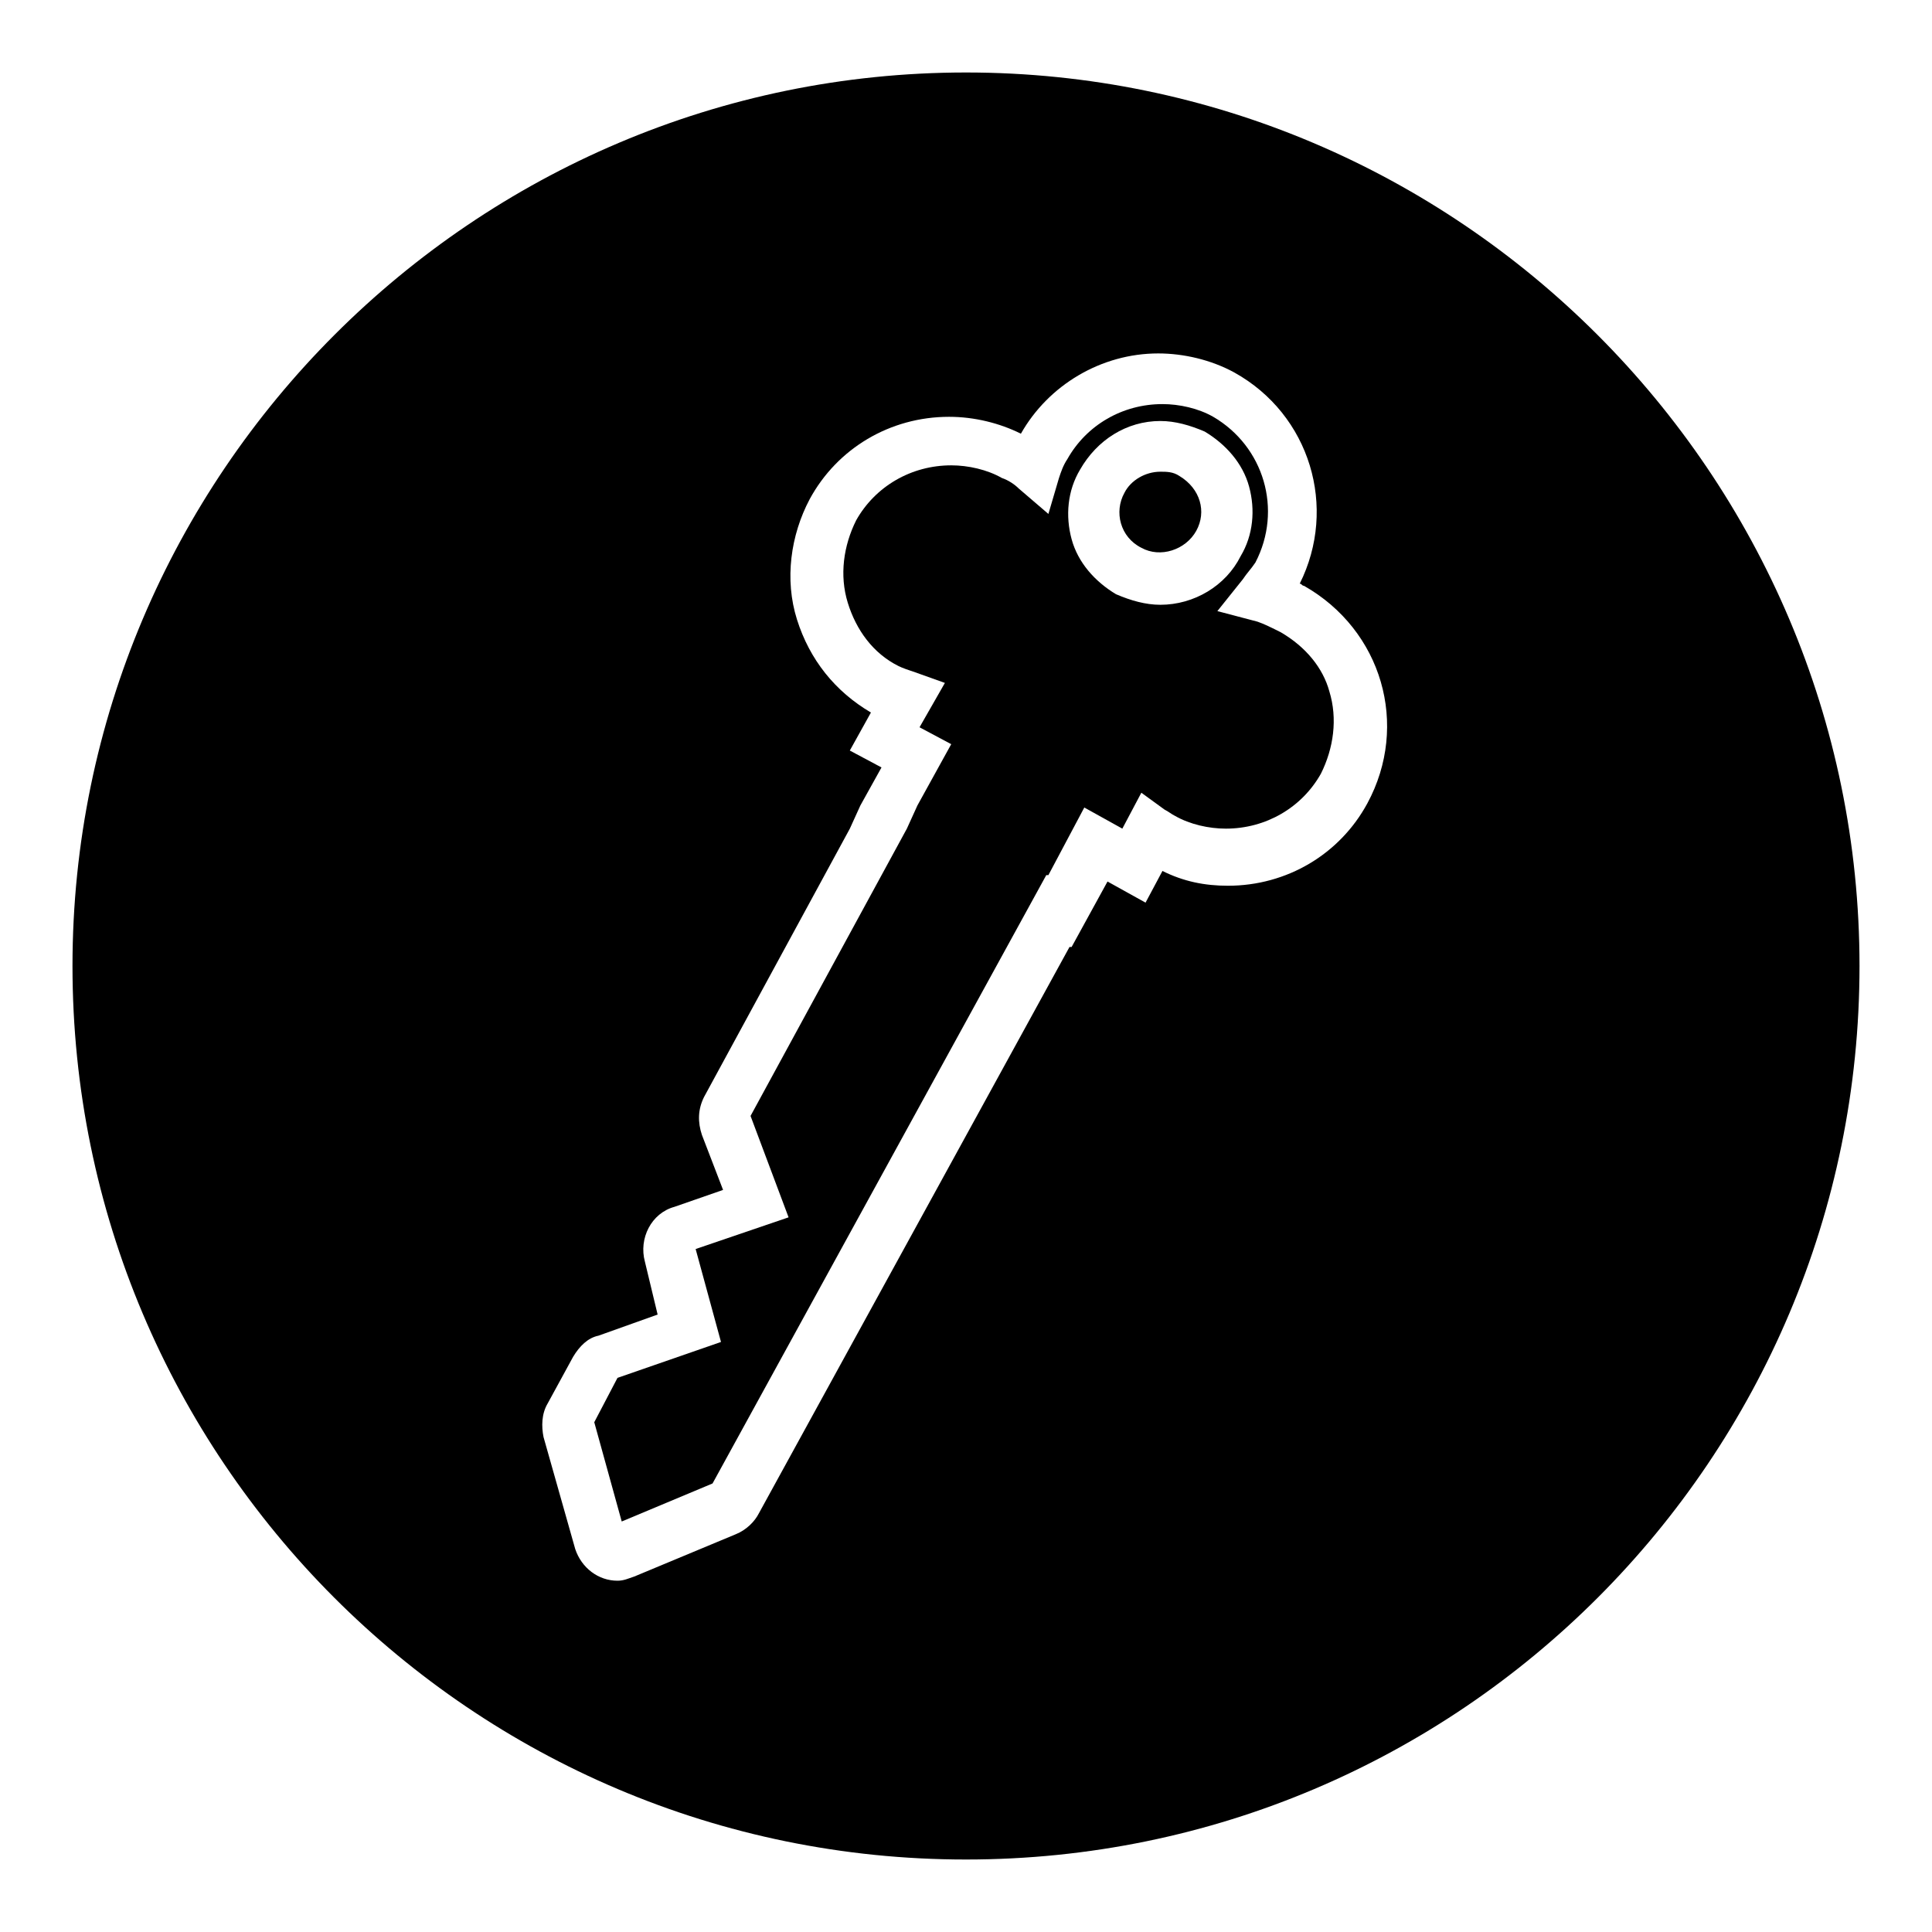
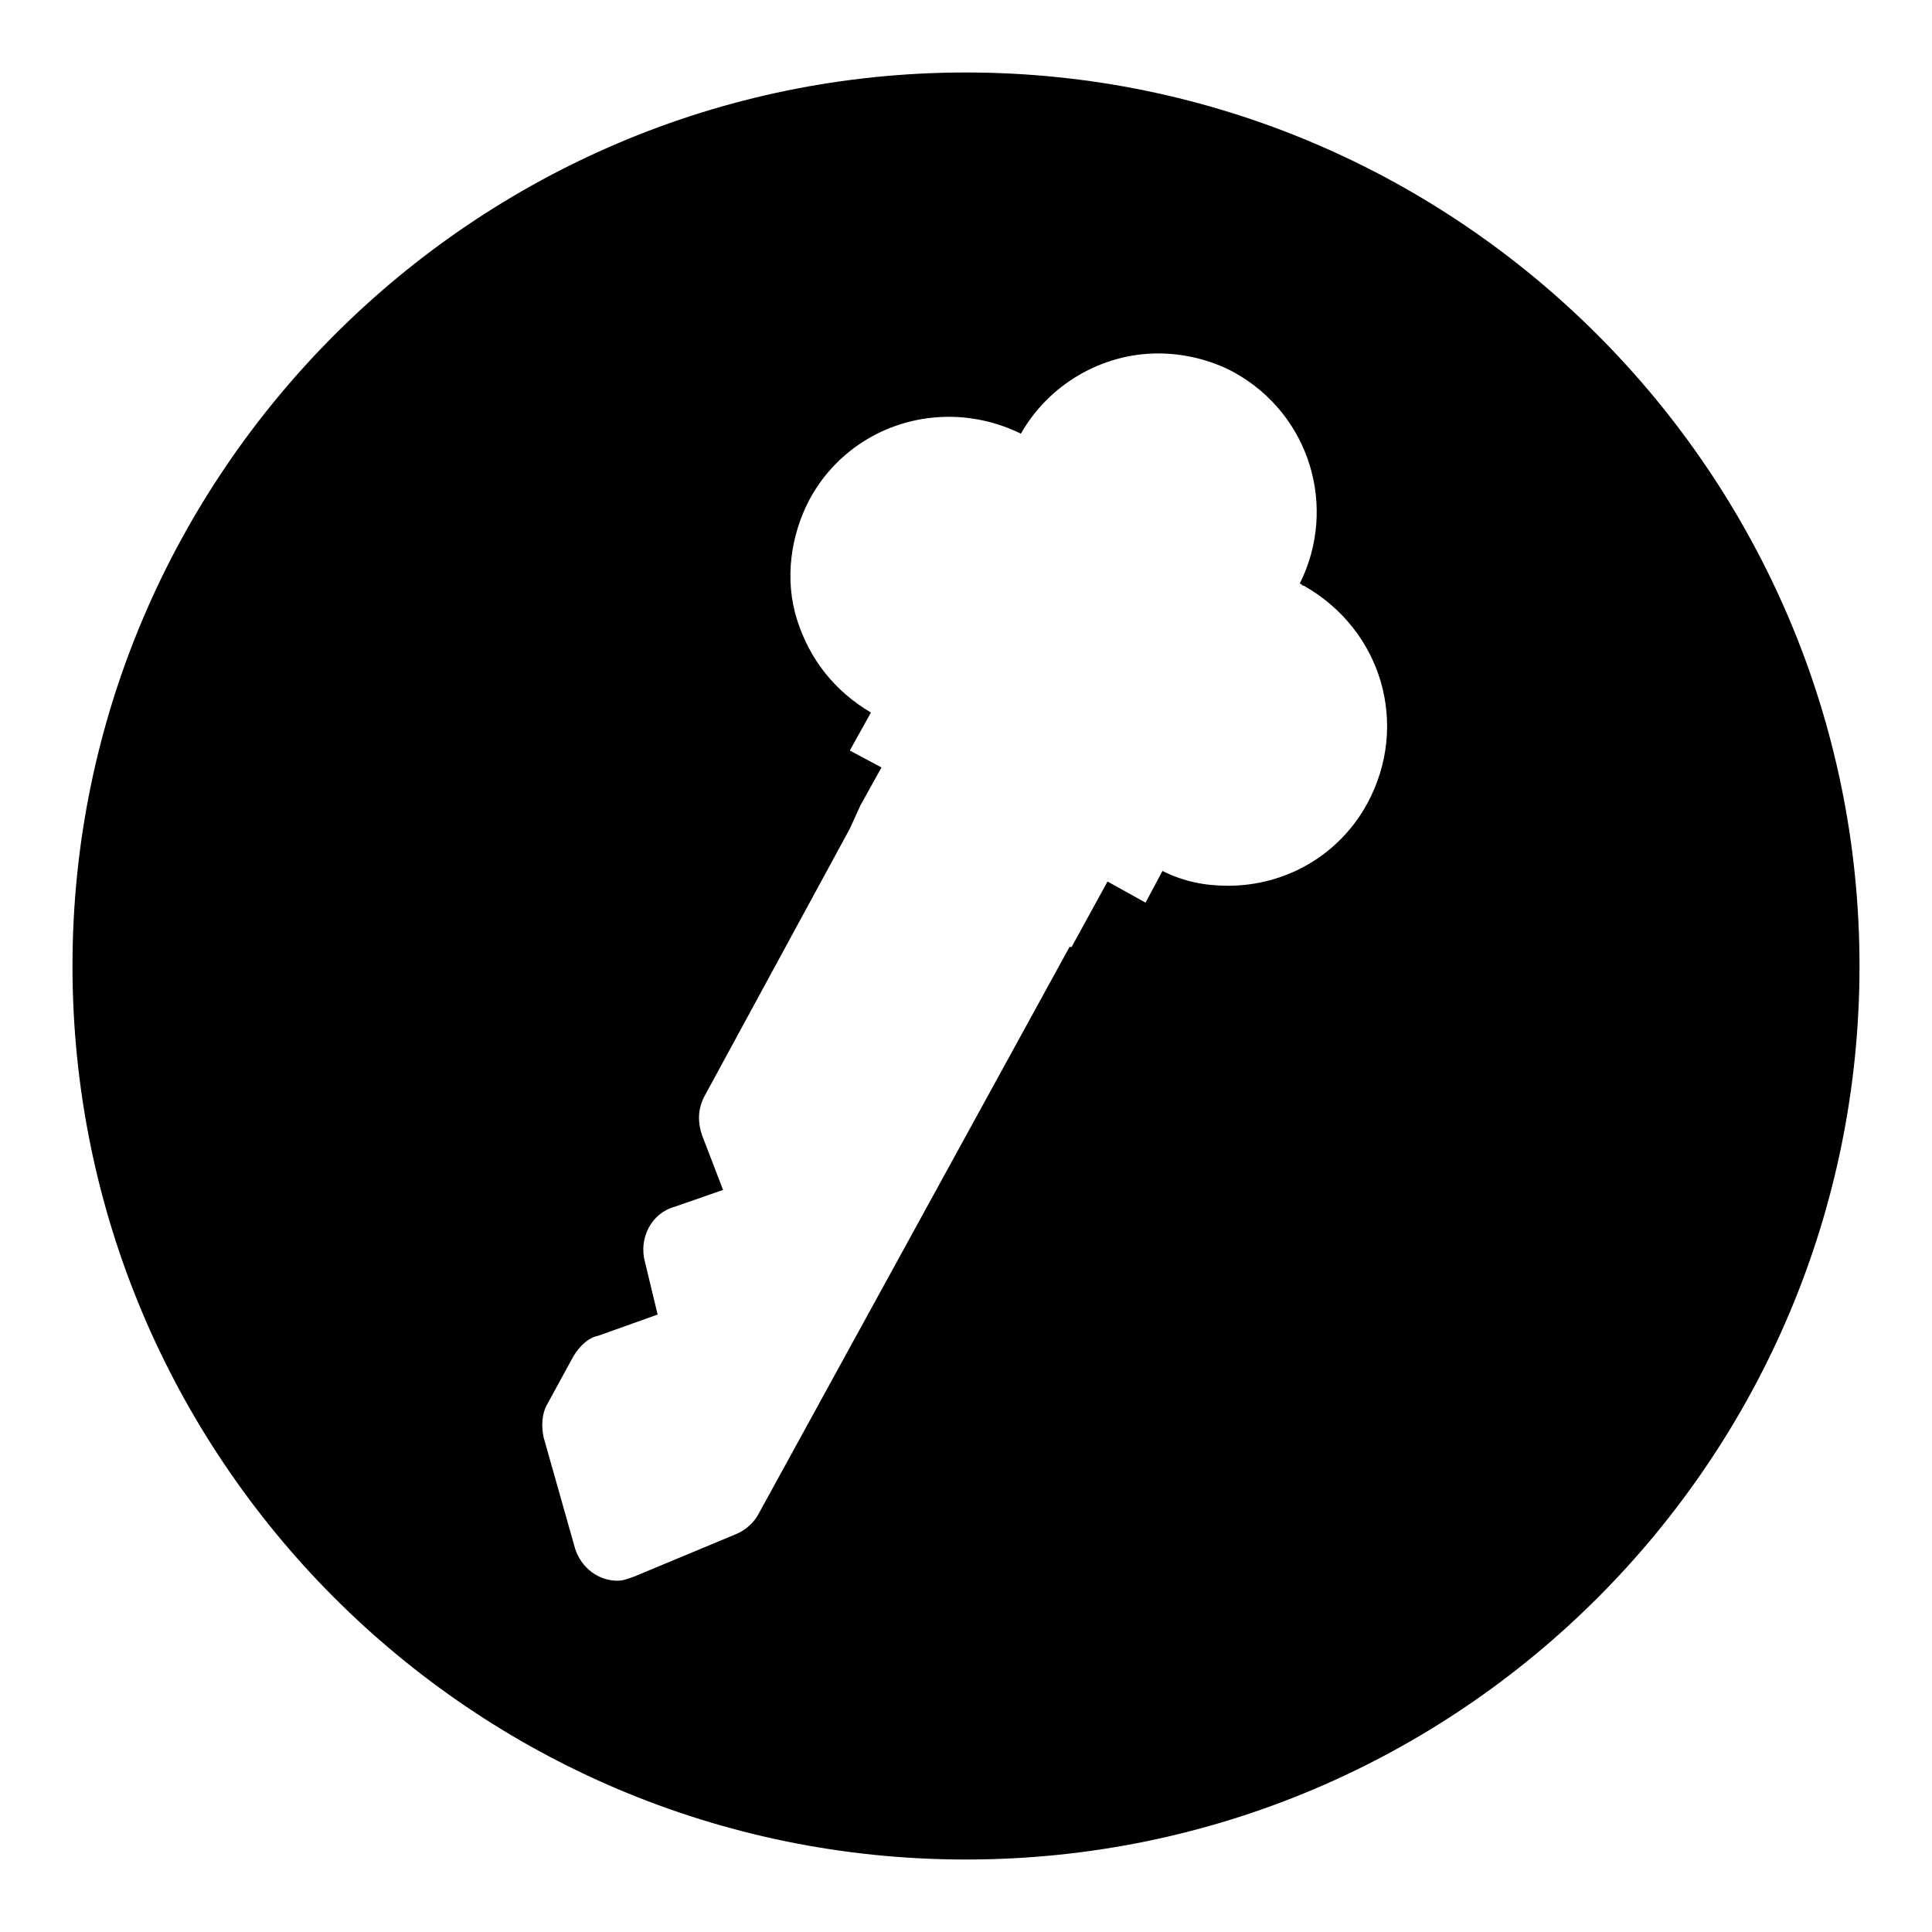
<svg xmlns="http://www.w3.org/2000/svg" fill="#000000" width="800px" height="800px" version="1.1" viewBox="144 144 512 512">
  <g>
-     <path d="m483.41 311.55c-2.238-1.121-4.477-2.238-6.156-2.801l-10.637-2.801 6.719-8.398c1.121-1.68 2.238-2.801 3.359-4.477 7.277-13.996 2.238-30.789-11.195-38.625-3.918-2.238-8.957-3.359-13.434-3.359-10.637 0-20.152 5.598-25.191 14.555-1.121 1.68-1.68 3.359-2.238 5.039l-2.801 9.516-7.836-6.719c-1.121-1.121-2.801-2.238-4.477-2.801-3.918-2.238-8.957-3.359-13.434-3.359-10.637 0-20.152 5.598-25.191 14.555-3.359 6.719-4.477 14.555-2.238 21.832 2.238 7.277 6.719 13.434 13.434 16.793 1.121 0.559 2.801 1.121 4.477 1.68l7.836 2.801-6.719 11.754 8.398 4.477-8.957 16.234-2.801 6.156-41.426 76.133 10.078 26.871-24.629 8.398 6.719 24.629-27.43 9.516-6.156 11.754 7.277 26.309 24.07-10.078 88.445-161.22h0.559l9.516-17.914 10.078 5.598 5.039-9.516 6.156 4.477c1.121 0.559 1.68 1.121 2.801 1.68 3.918 2.238 8.957 3.359 13.434 3.359 10.637 0 20.152-5.598 25.191-14.555 3.359-6.719 4.477-14.555 2.238-21.832-1.684-6.144-6.16-11.742-12.879-15.66zm-31.906-7.277c-3.918 0-7.836-1.121-11.754-2.801-5.598-3.359-10.078-8.398-11.754-14.555-1.68-6.156-1.121-12.875 2.238-18.473 4.477-7.836 12.316-12.875 21.273-12.875 3.918 0 7.836 1.121 11.754 2.801 5.598 3.359 10.078 8.398 11.754 14.555 1.68 6.156 1.121 12.875-2.238 18.473-3.922 7.84-12.316 12.875-21.273 12.875z" />
-     <path d="m456.54 270.13c-1.68-1.121-3.359-1.121-5.039-1.121-3.918 0-7.836 2.238-9.516 5.598-2.801 5.039-1.121 11.754 4.477 14.555 5.039 2.801 11.754 0.559 14.555-4.477 2.797-5.039 1.121-11.195-4.477-14.555z" />
    <path d="m400 163.21c-130.43 0-236.79 106.36-236.79 236.79 0 130.43 105.8 236.79 236.79 236.79 130.99 0 236.79-106.36 236.79-236.79 0-130.43-106.36-236.79-236.79-236.79zm106.36 193.69c-7.277 13.434-21.273 21.832-36.945 21.832-6.156 0-11.754-1.121-17.352-3.918l-4.481 8.395-10.078-5.598-9.516 17.352h-0.559l-82.289 150.03c-1.121 2.238-3.359 4.477-6.156 5.598l-26.871 11.195c-1.68 0.559-2.801 1.121-4.477 1.121-5.039 0-9.516-3.359-11.195-8.398l-8.398-29.668c-0.559-2.801-0.559-6.156 1.121-8.957l6.719-12.316c1.68-2.801 3.918-5.039 6.719-5.598l15.676-5.598-3.367-13.996c-1.68-6.156 1.68-12.875 7.836-14.555l12.875-4.477-5.598-14.555c-1.121-3.359-1.121-6.719 0.559-10.078l38.625-71.094 2.801-6.156 5.598-10.078-8.398-4.477 5.598-10.078c-9.516-5.598-16.234-13.996-19.594-24.629-3.359-10.637-1.68-22.391 3.359-31.906 7.277-13.434 21.273-21.832 36.945-21.832 6.719 0 13.434 1.68 19.031 4.477 7.277-12.875 21.273-21.273 36.387-21.273 6.719 0 13.996 1.68 20.152 5.039 20.152 11.195 27.43 35.828 17.352 55.98 0.559 0 0.559 0.559 1.121 0.559 20.719 11.758 27.996 36.949 16.801 57.66z" />
  </g>
</svg>